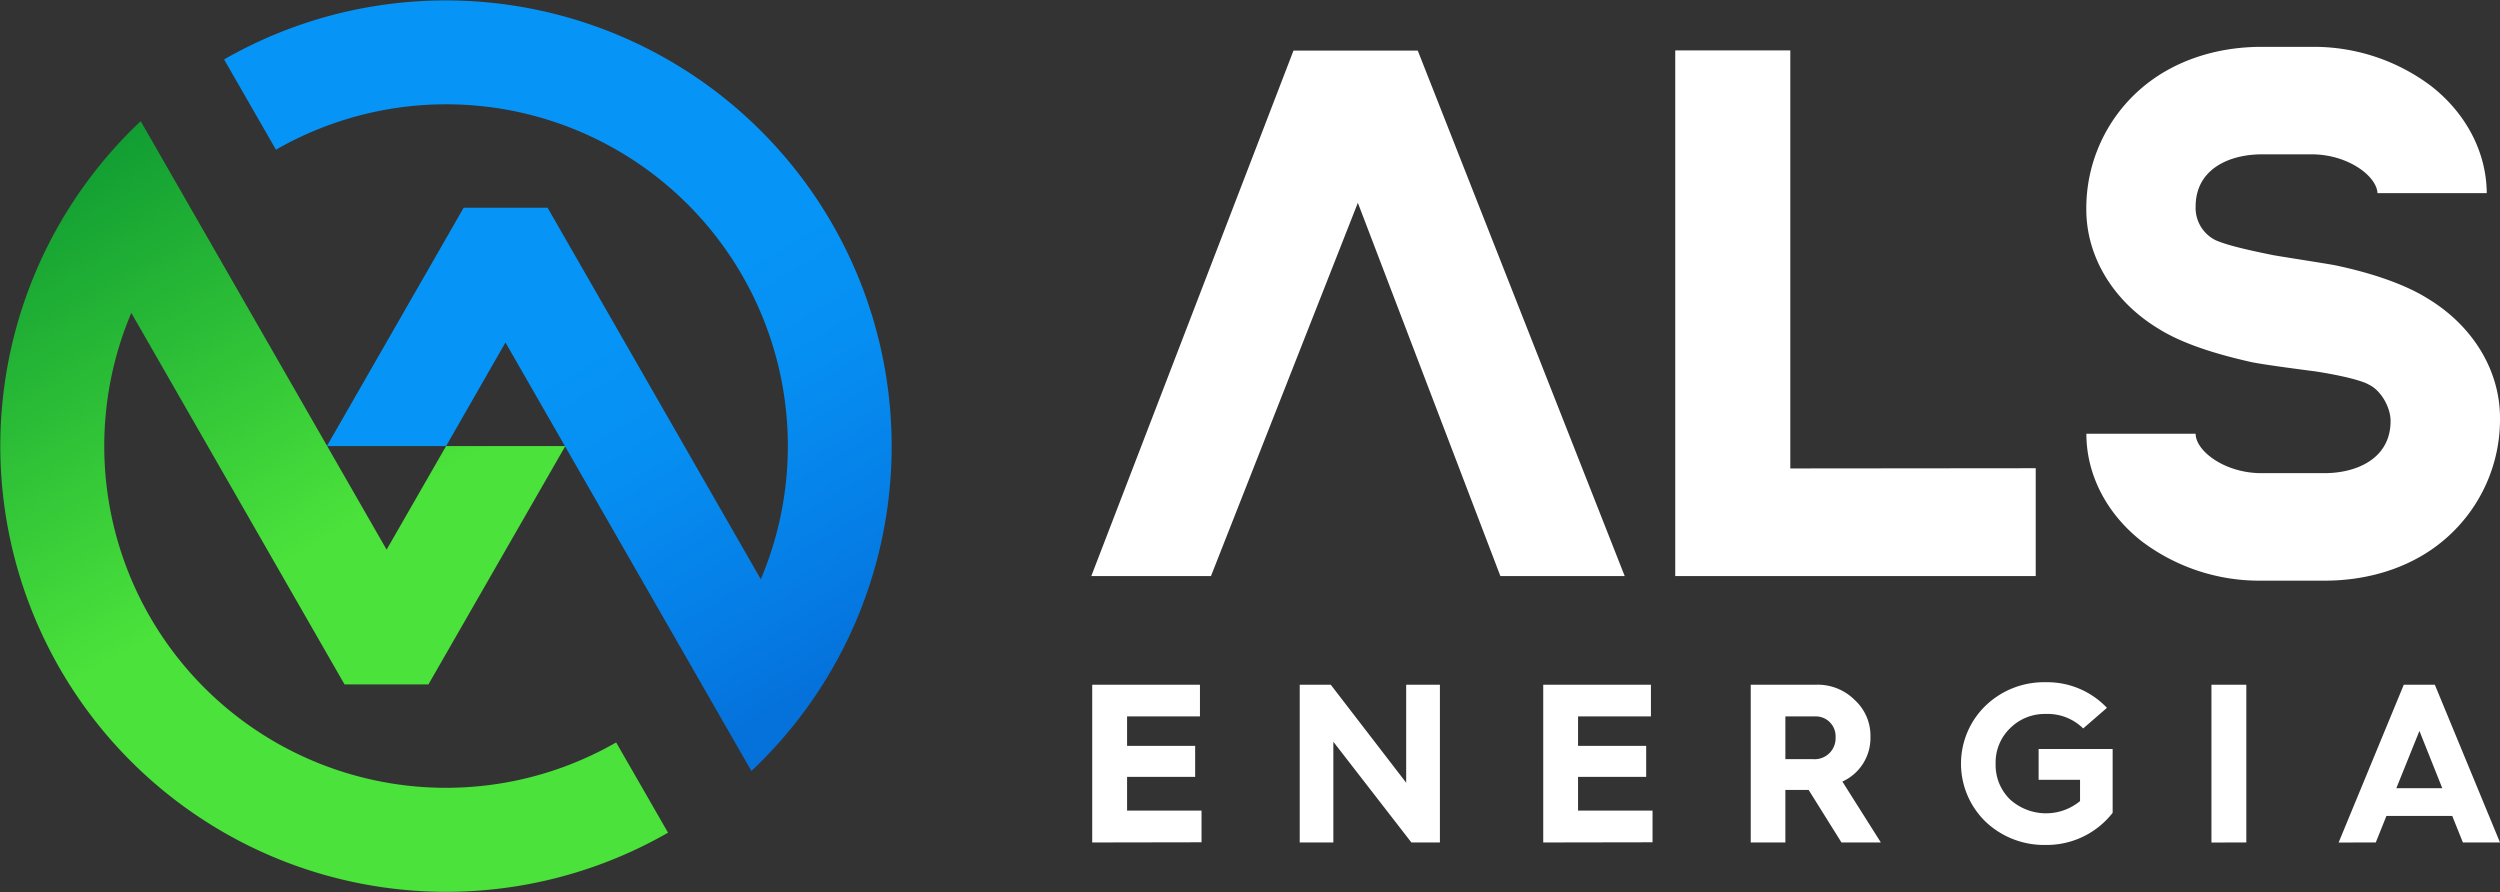
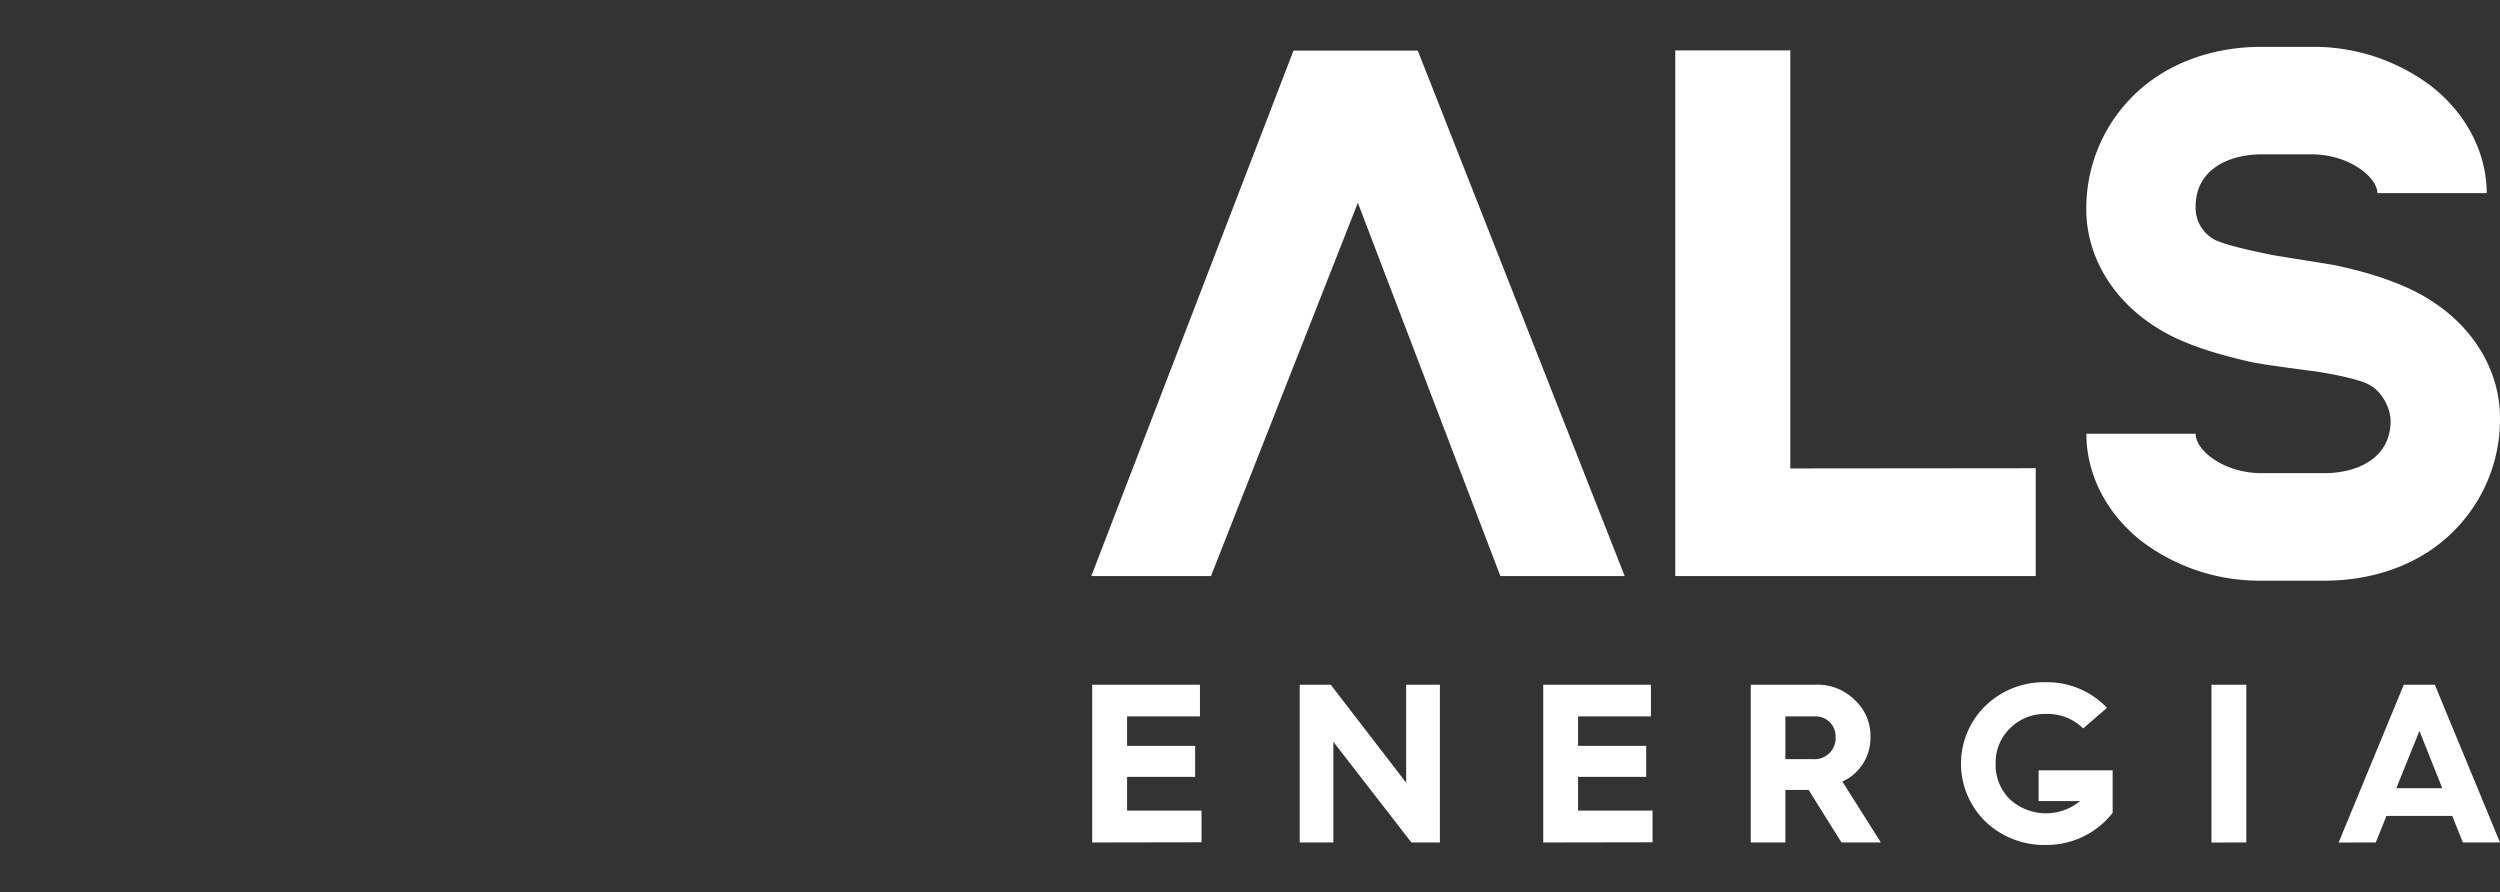
<svg xmlns="http://www.w3.org/2000/svg" id="Camada_1" data-name="Camada 1" viewBox="0 0 526.25 187.79">
  <rect x="0" y="0" width="526.25" height="187.79" fill="#333333" stroke="none" />
  <defs>
    <style>.cls-1{fill:#fff;}.cls-2{fill:url(#Gradiente_sem_nome_47);}.cls-3{fill:url(#Gradiente_sem_nome_31);}</style>
    <linearGradient id="Gradiente_sem_nome_47" x1="121.52" y1="69.6" x2="180.36" y2="167.31" gradientUnits="userSpaceOnUse">
      <stop offset="0" stop-color="#0695f7" />
      <stop offset="0.26" stop-color="#068ff2" />
      <stop offset="0.61" stop-color="#057de5" />
      <stop offset="0.8" stop-color="#0571db" />
    </linearGradient>
    <linearGradient id="Gradiente_sem_nome_31" x1="65.58" y1="117.01" x2="-3.84" y2="-5.29" gradientUnits="userSpaceOnUse">
      <stop offset="0.01" stop-color="#4be23b" />
      <stop offset="0.76" stop-color="#0b9632" />
    </linearGradient>
  </defs>
-   <path class="cls-1" d="M229.91,177.34V144.13h22.68v6.67H237.25V157h14.33v6.53H237.25v7.1h15.67v6.67Zm43.68,0V144.13h6.53L296,164.76V144.13h7.1v33.21h-6l-16.43-21.2v21.2Zm51.26,0V144.13h22.67v6.67H332.18V157h14.34v6.53H332.18v7.1h15.68v6.67Zm43.68,0V144.13h13.91a11,11,0,0,1,7.95,3.19,10.18,10.18,0,0,1,3.34,7.77,10.07,10.07,0,0,1-5.91,9.43l8.1,12.82h-8.29l-6.91-11.06h-4.9v11.06Zm7.29-17.54h5.81a4.41,4.41,0,0,0,4.76-4.62,4.18,4.18,0,0,0-4.14-4.38h-6.43ZM443.51,149l-5,4.34a10.62,10.62,0,0,0-7.9-3.05,10.27,10.27,0,0,0-7.48,3,10,10,0,0,0-3.05,7.48,10.13,10.13,0,0,0,3,7.48,11.27,11.27,0,0,0,14.77.38v-4.48h-8.72v-6.48h15.58V171.1a17.59,17.59,0,0,1-14.1,6.76A17.87,17.87,0,0,1,418,173a17,17,0,0,1,0-24.49,17.73,17.73,0,0,1,12.68-4.9A17.28,17.28,0,0,1,443.51,149Zm22,28.35V144.13h7.34v33.21Zm26.77,0L506,144.13h6.53l13.72,33.21h-7.81l-2.24-5.58H502.34l-2.24,5.58Zm12.15-11.44h9.67l-4.81-12.05Z" />
+   <path class="cls-1" d="M229.91,177.34V144.13h22.68v6.67H237.25V157h14.33v6.53H237.25v7.1h15.67v6.67Zm43.68,0V144.13h6.53L296,164.76V144.13h7.1v33.21h-6l-16.43-21.2v21.2Zm51.26,0V144.13h22.67v6.67H332.18V157h14.34v6.53H332.18v7.1h15.68v6.67Zm43.68,0V144.13h13.91a11,11,0,0,1,7.95,3.19,10.18,10.18,0,0,1,3.34,7.77,10.07,10.07,0,0,1-5.91,9.43l8.1,12.82h-8.29l-6.91-11.06h-4.9v11.06Zm7.29-17.54h5.81a4.41,4.41,0,0,0,4.76-4.62,4.18,4.18,0,0,0-4.14-4.38h-6.43ZM443.51,149l-5,4.34a10.62,10.62,0,0,0-7.9-3.05,10.27,10.27,0,0,0-7.48,3,10,10,0,0,0-3.05,7.48,10.13,10.13,0,0,0,3,7.48,11.27,11.27,0,0,0,14.77.38h-8.72v-6.48h15.58V171.1a17.59,17.59,0,0,1-14.1,6.76A17.87,17.87,0,0,1,418,173a17,17,0,0,1,0-24.49,17.73,17.73,0,0,1,12.68-4.9A17.28,17.28,0,0,1,443.51,149Zm22,28.35V144.13h7.34v33.21Zm26.77,0L506,144.13h6.53l13.72,33.21h-7.81l-2.24-5.58H502.34l-2.24,5.58Zm12.15-11.44h9.67l-4.81-12.05Z" />
  <path class="cls-1" d="M428.52,98.56v22.7H352.64V10.61h24.22v88Zm82.56-35.69c-5.77-3.62-13.73-5.8-19.39-7-1.52-.32-11.83-1.9-13.22-2.17C470,52,467.82,51.16,466.4,50.57a7.58,7.58,0,0,1-4.22-7.08c0-8,7.22-11,13.92-11h10.81c7.52.13,13.38,4.63,13.55,8.16h23c-.05-8.57-4.32-16.78-11.72-22.55a41.05,41.05,0,0,0-24.56-8.24H476.1c-10,0-19,3.17-25.58,8.93a33.27,33.27,0,0,0-11.35,25.32c0,9.94,5.67,19.31,15.17,25.07,5.77,3.62,13.75,5.71,19.39,7,2.58.59,13.68,2,13.68,2,8.78,1.38,11,2.64,11,2.67,2.86,1.24,4.81,5,4.81,7.75,0,8-7.22,11-13.93,11H475.73c-7.62-.13-13.54-4.73-13.55-8.3h-23c0,8.63,4.28,16.9,11.72,22.69a41.06,41.06,0,0,0,24.57,8.24h13.85c10,0,19.05-3.17,25.59-8.94A33.23,33.23,0,0,0,526.25,88C526.25,78,520.58,68.63,511.08,62.87ZM298.44,10.65v0H272.28L229.72,121.26h25.19l30.92-78.57,30,78.57H342Z" />
-   <path class="cls-2" d="M93.9,93.9H68.81L97.6,43.73h17.67l44.88,78.2A71.93,71.93,0,0,0,58.09,31.51l-10.92-19a93.86,93.86,0,0,1,111,149.78l-51.77-90.2Z" />
-   <path class="cls-3" d="M93.9,93.9H119L90.19,144.06H72.52L27.64,65.86A71.93,71.93,0,0,0,129.7,156.28l10.92,19a93.85,93.85,0,0,1-111-149.77l51.76,90.19Z" />
</svg>